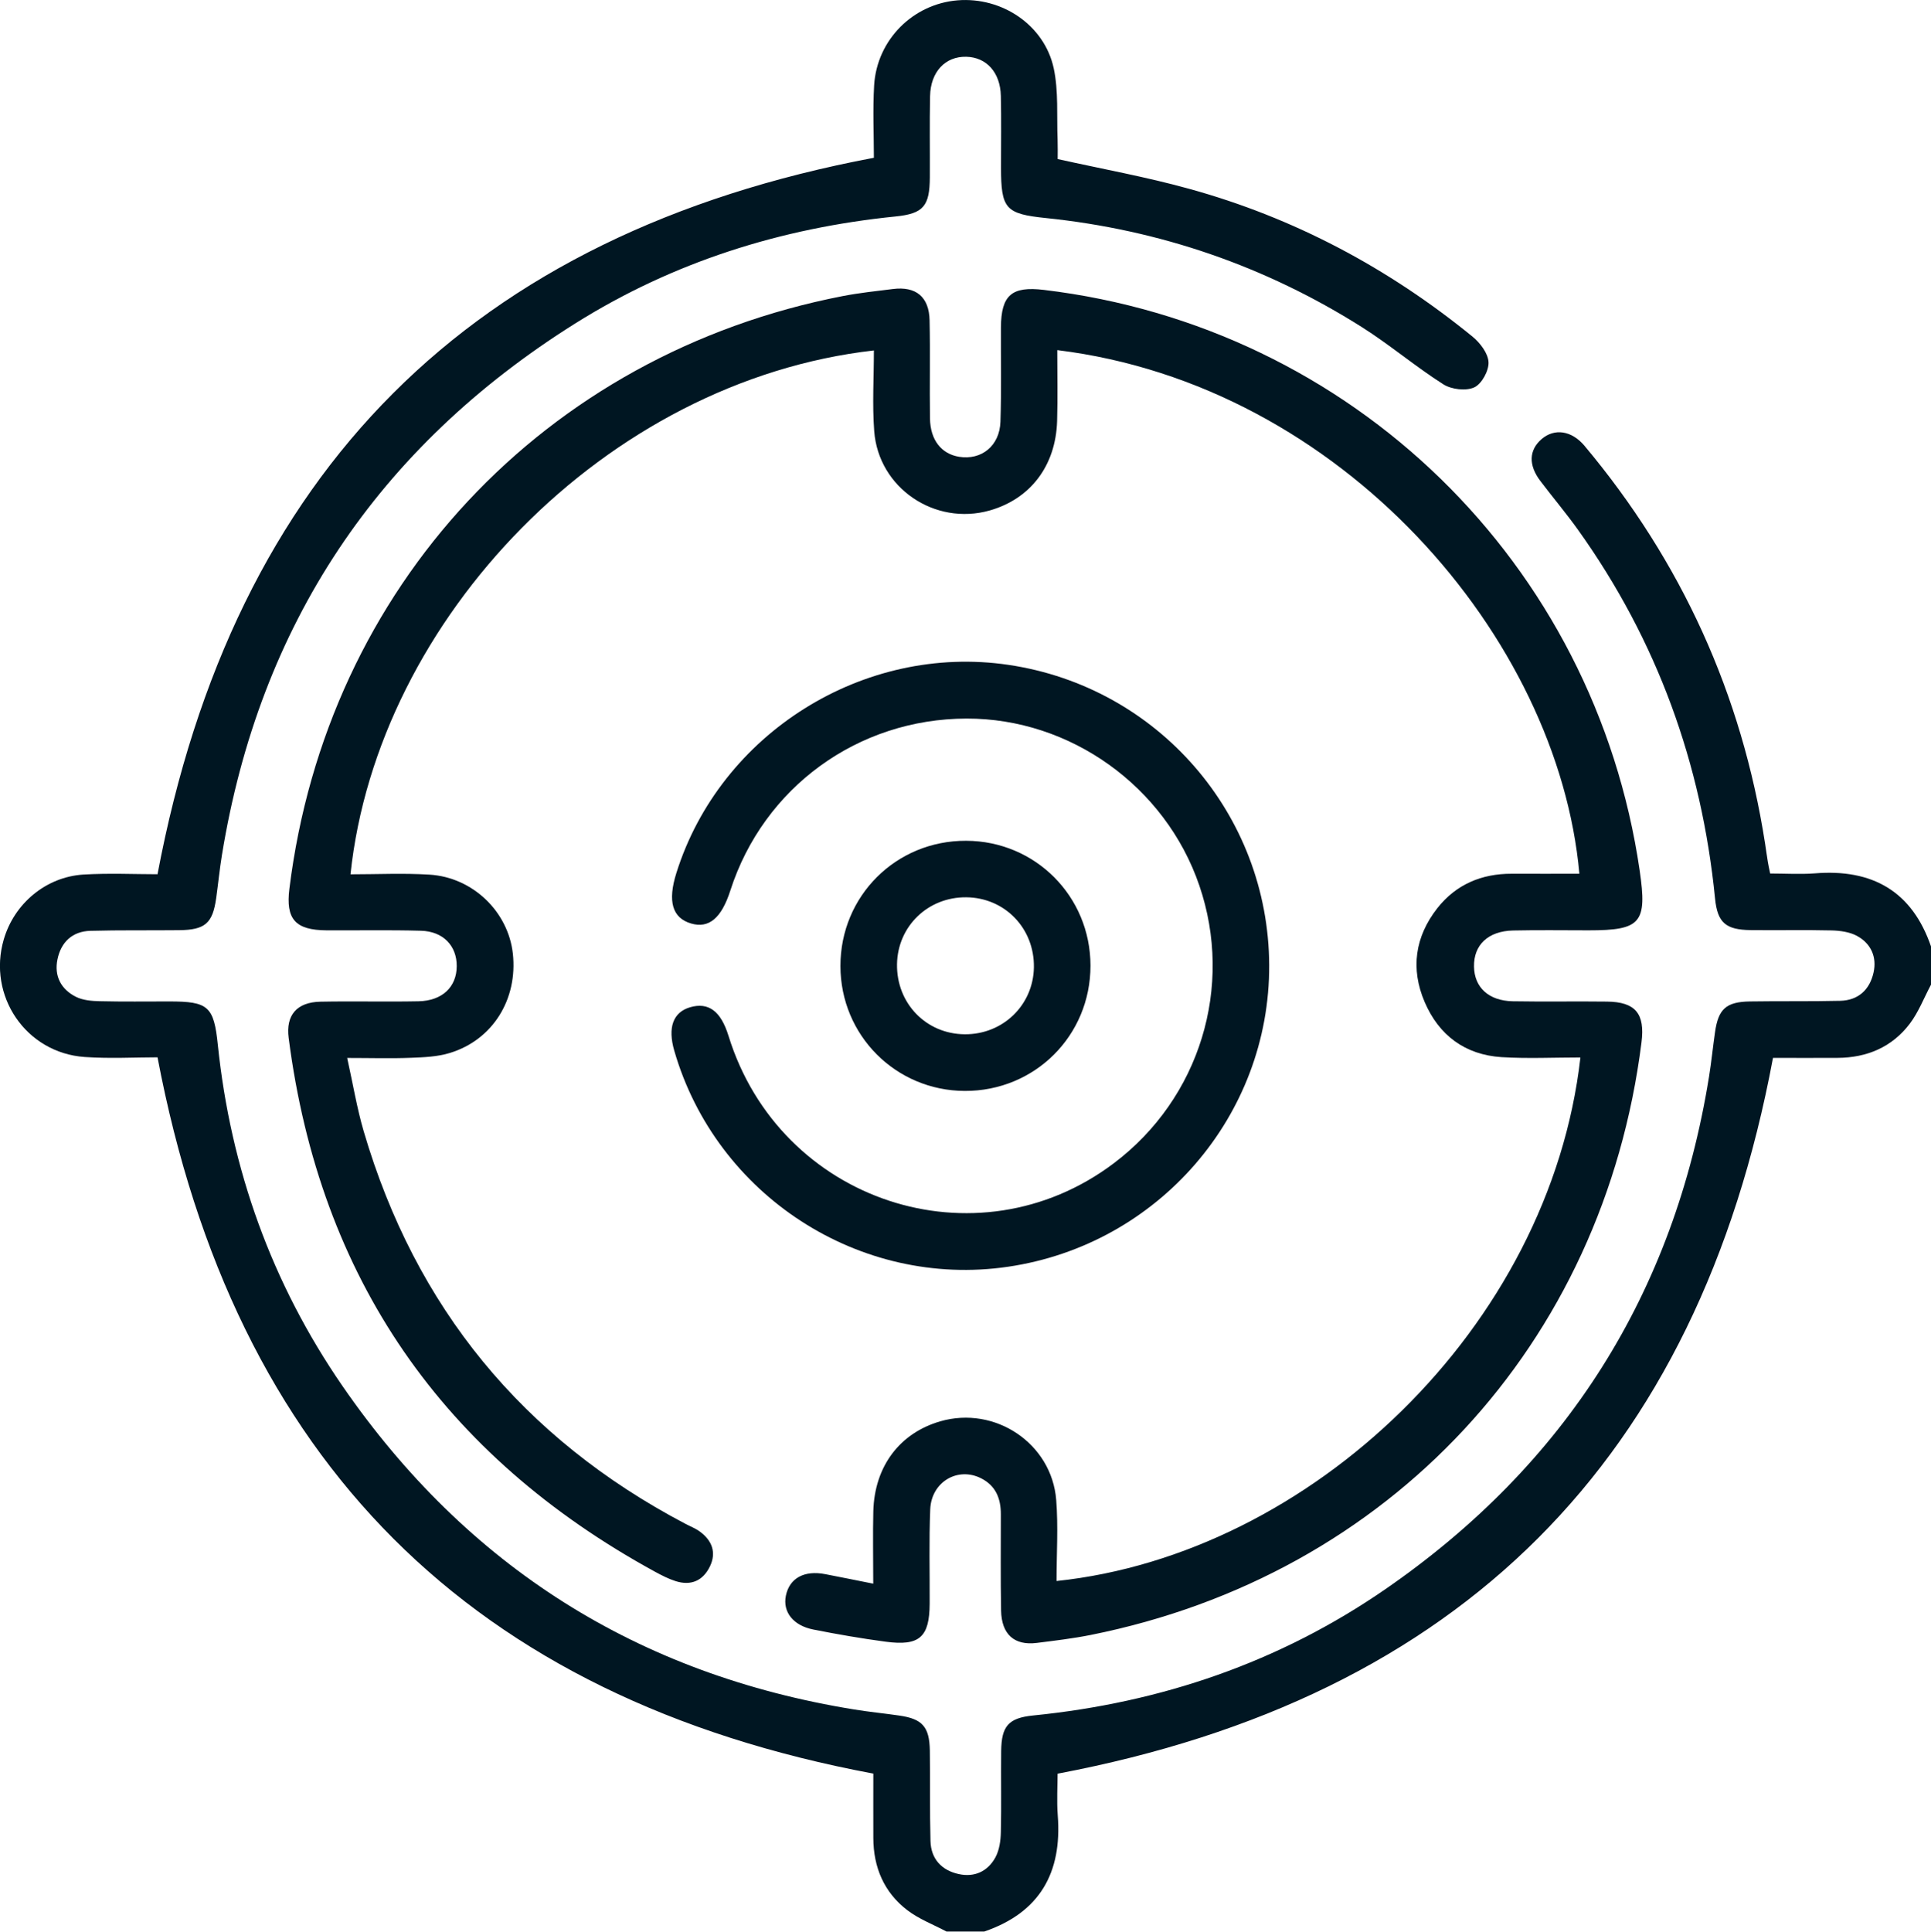
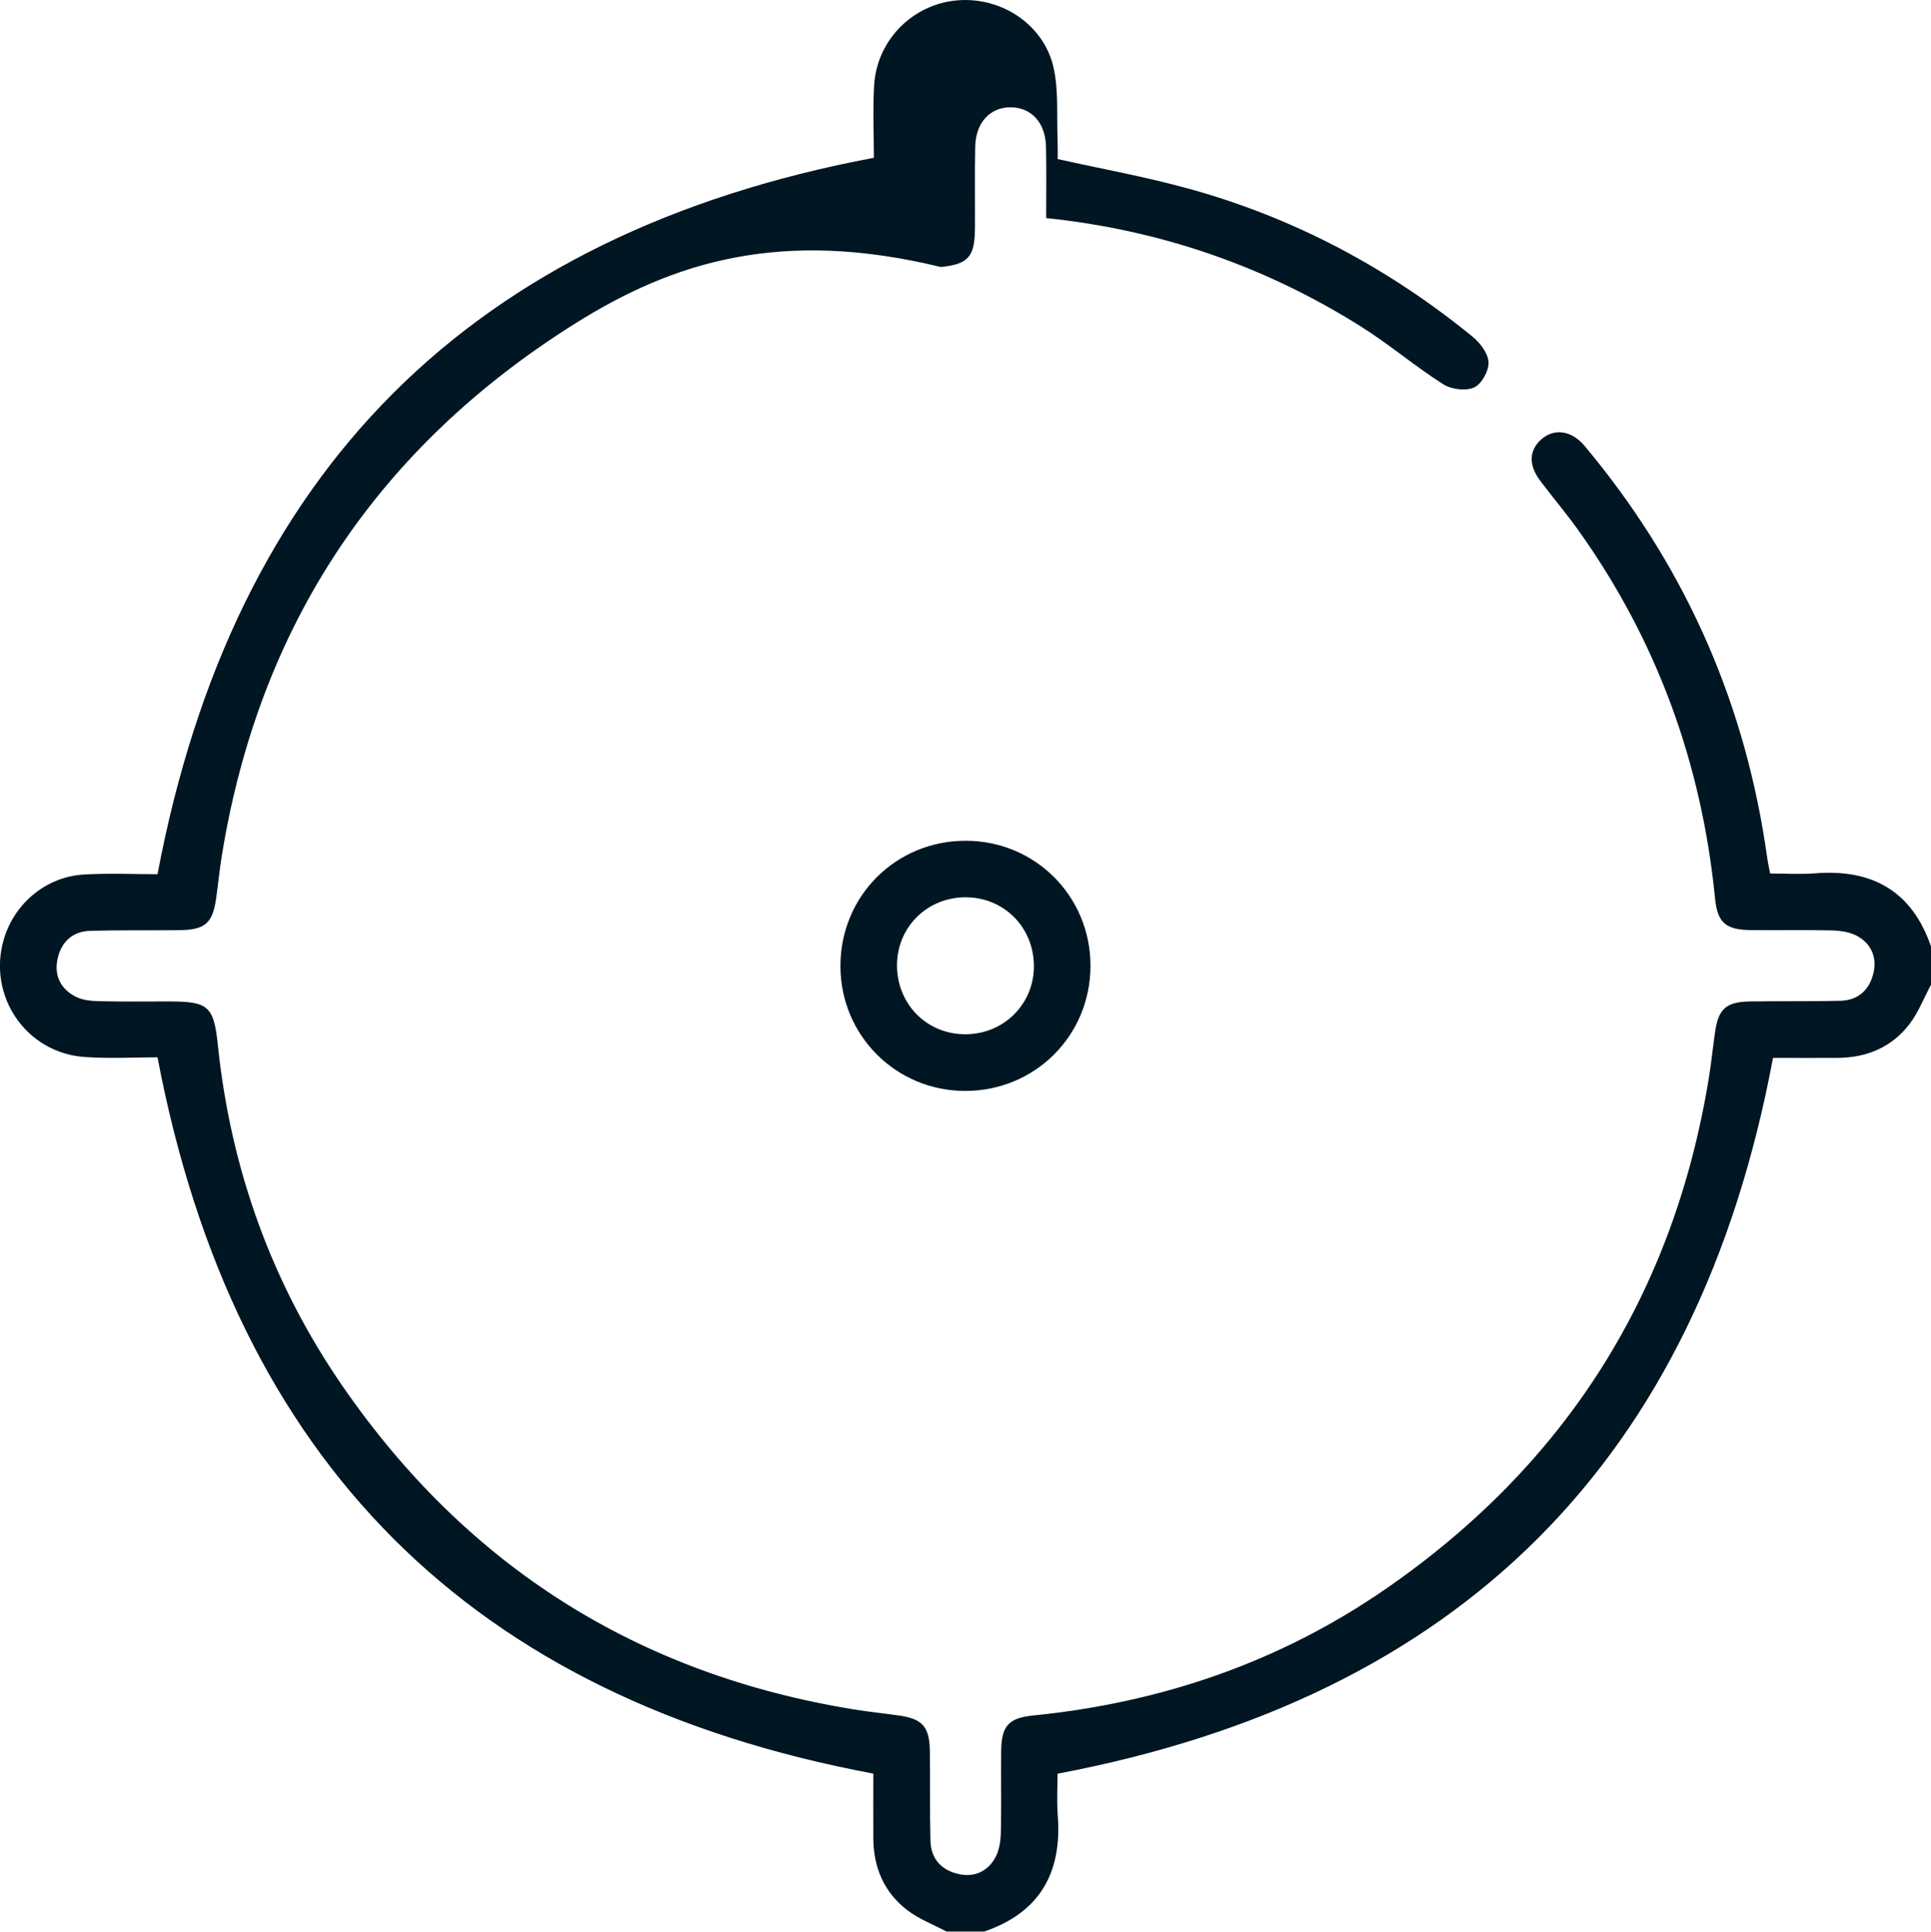
<svg xmlns="http://www.w3.org/2000/svg" version="1.1" x="0px" y="0px" viewBox="0 0 239.55 239.6" style="enable-background:new 0 0 239.55 239.6;" xml:space="preserve">
  <style type="text/css">
	.st0{fill:#001622;}
</style>
  <g id="íconos">
    <g>
-       <path class="st0" d="M239.55,122.14c-0.87,1.63-1.54,3.4-2.64,4.85c-2.21,2.91-5.32,4.21-8.96,4.23c-2.72,0.02-5.44,0-8,0    c-9.33,49.88-38.75,79.33-88.75,88.79c0,1.48-0.12,3.34,0.02,5.18c0.55,7.1-2.23,12.04-9.12,14.4c-1.56,0-3.12,0-4.68,0    c-1.63-0.87-3.41-1.54-4.85-2.64c-2.9-2.21-4.22-5.32-4.23-8.97c-0.01-2.72,0-5.45,0-7.98c-49.83-9.33-79.27-38.71-88.8-88.85    c-2.72,0-5.9,0.18-9.04-0.04c-7.29-0.51-12.08-7.59-10.03-14.59c1.3-4.44,5.22-7.75,9.88-8.04c3.17-0.19,6.37-0.04,9.19-0.04    C28.99,58.42,58.4,29,108.41,19.57c0-2.76-0.15-5.88,0.03-8.98c0.34-5.65,4.82-10.1,10.36-10.55c5.49-0.44,10.76,3.06,11.92,8.43    c0.61,2.85,0.36,5.89,0.48,8.84c0.03,0.85,0.01,1.7,0.01,2.42c5.58,1.24,11.01,2.22,16.31,3.69c13.01,3.59,24.71,9.82,35.16,18.34    c0.94,0.77,1.93,2.07,1.98,3.17c0.05,1.06-0.85,2.7-1.77,3.12c-1.03,0.47-2.82,0.26-3.82-0.37c-3.48-2.21-6.65-4.91-10.13-7.11    c-11.98-7.56-25.06-12.06-39.16-13.52c-5.06-0.52-5.59-1.14-5.6-6.27c0-2.96,0.05-5.93-0.02-8.89c-0.07-2.92-1.79-4.79-4.29-4.85    c-2.6-0.06-4.43,1.86-4.49,4.89c-0.07,3.35-0.01,6.71-0.03,10.06c-0.02,3.54-0.76,4.51-4.24,4.86    C96.86,28.29,83.5,32.5,71.36,40.12c-24.49,15.37-39.17,37.35-43.83,65.94c-0.29,1.77-0.46,3.55-0.71,5.33    c-0.44,3.14-1.37,3.96-4.62,3.99c-3.66,0.04-7.33-0.02-10.99,0.08c-2.23,0.06-3.64,1.4-4.08,3.53c-0.43,2.06,0.43,3.73,2.3,4.66    c0.86,0.43,1.95,0.52,2.94,0.54c2.88,0.07,5.77,0.03,8.65,0.03c4.8,0,5.51,0.59,6,5.37c1.6,15.42,6.69,29.6,15.47,42.34    c15.44,22.38,36.64,35.78,63.52,40.12c1.84,0.3,3.71,0.48,5.56,0.75c2.85,0.41,3.73,1.39,3.78,4.33    c0.06,3.74-0.02,7.49,0.08,11.23c0.06,2.23,1.39,3.64,3.51,4.1c1.95,0.43,3.61-0.34,4.55-2.08c0.49-0.91,0.65-2.08,0.67-3.13    c0.08-3.35,0-6.71,0.04-10.06c0.04-3.06,0.88-4.09,3.95-4.4c15.89-1.59,30.58-6.6,43.73-15.68    c22.37-15.45,35.79-36.64,40.13-63.53c0.3-1.84,0.48-3.71,0.75-5.56c0.41-2.87,1.38-3.75,4.31-3.8c3.74-0.06,7.49,0.01,11.23-0.08    c2.23-0.06,3.64-1.37,4.12-3.49c0.44-1.95-0.32-3.62-2.05-4.56c-0.9-0.49-2.07-0.65-3.13-0.68c-3.35-0.08-6.7,0-10.06-0.04    c-3.07-0.04-4.12-0.89-4.42-3.93c-1.66-16.72-7.19-31.99-16.96-45.67c-1.49-2.09-3.16-4.06-4.71-6.11    c-1.5-1.97-1.42-3.84,0.16-5.2c1.58-1.36,3.71-1.07,5.31,0.83c12.04,14.37,19.53,30.82,22.41,49.36c0.12,0.77,0.22,1.54,0.35,2.31    c0.06,0.38,0.15,0.76,0.28,1.39c1.86,0,3.72,0.12,5.56-0.02c7.11-0.57,12.05,2.21,14.41,9.12    C239.55,119.02,239.55,120.58,239.55,122.14z" />
-       <path class="st0" d="M43.48,108.45c3.29,0,6.56-0.16,9.8,0.04c5.38,0.33,9.76,4.6,10.34,9.78c0.63,5.67-2.48,10.71-7.81,12.34    c-1.53,0.47-3.21,0.54-4.84,0.6c-2.48,0.1-4.96,0.02-7.9,0.02c0.72,3.25,1.21,6.23,2.05,9.1C51.54,162.18,64.85,178.4,85,189    c0.62,0.33,1.29,0.58,1.85,1c1.48,1.1,2.05,2.57,1.22,4.3c-0.87,1.79-2.36,2.43-4.27,1.82c-0.88-0.28-1.73-0.72-2.54-1.16    c-26.33-14.39-41.6-36.39-45.45-66.21c-0.37-2.84,1.01-4.44,3.95-4.5c4.05-0.08,8.11,0.03,12.16-0.05    c2.95-0.06,4.73-1.78,4.74-4.36c0.01-2.52-1.68-4.32-4.45-4.39c-3.9-0.11-7.8-0.03-11.7-0.05c-3.88-0.03-5.08-1.38-4.61-5.16    c4.63-37.42,31.59-66.31,68.63-73.51c2.06-0.4,4.16-0.62,6.24-0.88c2.86-0.36,4.49,0.97,4.55,3.89c0.09,4.05-0.01,8.11,0.05,12.17    c0.04,2.68,1.42,4.39,3.6,4.75c2.78,0.45,5.04-1.34,5.14-4.35c0.13-3.9,0.04-7.8,0.06-11.7c0.03-4,1.33-5.13,5.33-4.65    c38.27,4.58,68.34,33.88,73.91,72.01c0.95,6.52,0.17,7.43-6.34,7.43c-3.12,0-6.24-0.05-9.36,0.02c-3.1,0.07-4.9,1.79-4.85,4.48    c0.04,2.58,1.82,4.24,4.8,4.3c3.9,0.07,7.8-0.01,11.7,0.04c3.53,0.04,4.72,1.49,4.28,5.03c-4.71,37.52-31.24,66.1-68.32,73.53    c-2.21,0.44-4.46,0.71-6.7,0.99c-2.79,0.35-4.38-1.06-4.43-4.03c-0.07-3.98-0.03-7.95-0.03-11.93c0-1.93-0.61-3.52-2.43-4.45    c-2.89-1.48-6.18,0.41-6.33,3.83c-0.16,3.89-0.05,7.8-0.07,11.7c-0.02,4.17-1.26,5.29-5.45,4.73c-3.01-0.4-6-0.92-8.98-1.51    c-2.52-0.5-3.81-2.19-3.41-4.19c0.44-2.18,2.27-3.19,4.89-2.68c1.82,0.35,3.64,0.72,5.95,1.18c0-3.18-0.06-6.09,0.01-9    c0.15-5.55,3.27-9.68,8.31-11.14c6.78-1.96,13.83,2.73,14.38,9.77c0.26,3.32,0.04,6.67,0.04,10.04    c31.49-3.31,61.18-31.47,64.99-64.94c-3.28,0-6.54,0.16-9.78-0.04c-4.52-0.29-7.76-2.69-9.54-6.83c-1.78-4.14-1.2-8.12,1.58-11.66    c2.32-2.94,5.48-4.27,9.21-4.26c2.79,0.01,5.59,0,8.4,0c-2.62-29.25-29.42-60.61-64.77-64.95c0,2.96,0.07,5.88-0.02,8.8    c-0.17,5.55-3.31,9.65-8.36,11.09c-6.8,1.93-13.8-2.78-14.33-9.84c-0.25-3.31-0.04-6.65-0.04-10.01    C75.2,47.24,46.83,76.7,43.48,108.45z" />
-       <path class="st0" d="M157.45,119.71c0.08,18.7-13.77,34.69-32.41,37.42c-18.38,2.7-36.19-8.83-41.39-26.79    c-0.84-2.89-0.15-4.78,1.96-5.4c2.28-0.66,3.81,0.47,4.76,3.53c6.36,20.61,30.77,28.68,47.82,15.81    c10.65-8.04,14.9-21.9,10.58-34.48c-4.21-12.26-15.99-20.7-28.87-20.67c-13.49,0.03-25.18,8.54-29.3,21.34    c-1.1,3.42-2.66,4.73-4.87,4.08c-2.33-0.68-2.93-2.75-1.82-6.27c5.44-17.32,23.24-28.47,41.2-25.81    C143.65,85.21,157.36,101.01,157.45,119.71z" />
+       <path class="st0" d="M239.55,122.14c-0.87,1.63-1.54,3.4-2.64,4.85c-2.21,2.91-5.32,4.21-8.96,4.23c-2.72,0.02-5.44,0-8,0    c-9.33,49.88-38.75,79.33-88.75,88.79c0,1.48-0.12,3.34,0.02,5.18c0.55,7.1-2.23,12.04-9.12,14.4c-1.56,0-3.12,0-4.68,0    c-1.63-0.87-3.41-1.54-4.85-2.64c-2.9-2.21-4.22-5.32-4.23-8.97c-0.01-2.72,0-5.45,0-7.98c-49.83-9.33-79.27-38.71-88.8-88.85    c-2.72,0-5.9,0.18-9.04-0.04c-7.29-0.51-12.08-7.59-10.03-14.59c1.3-4.44,5.22-7.75,9.88-8.04c3.17-0.19,6.37-0.04,9.19-0.04    C28.99,58.42,58.4,29,108.41,19.57c0-2.76-0.15-5.88,0.03-8.98c0.34-5.65,4.82-10.1,10.36-10.55c5.49-0.44,10.76,3.06,11.92,8.43    c0.61,2.85,0.36,5.89,0.48,8.84c0.03,0.85,0.01,1.7,0.01,2.42c5.58,1.24,11.01,2.22,16.31,3.69c13.01,3.59,24.71,9.82,35.16,18.34    c0.94,0.77,1.93,2.07,1.98,3.17c0.05,1.06-0.85,2.7-1.77,3.12c-1.03,0.47-2.82,0.26-3.82-0.37c-3.48-2.21-6.65-4.91-10.13-7.11    c-11.98-7.56-25.06-12.06-39.16-13.52c0-2.96,0.05-5.93-0.02-8.89c-0.07-2.92-1.79-4.79-4.29-4.85    c-2.6-0.06-4.43,1.86-4.49,4.89c-0.07,3.35-0.01,6.71-0.03,10.06c-0.02,3.54-0.76,4.51-4.24,4.86    C96.86,28.29,83.5,32.5,71.36,40.12c-24.49,15.37-39.17,37.35-43.83,65.94c-0.29,1.77-0.46,3.55-0.71,5.33    c-0.44,3.14-1.37,3.96-4.62,3.99c-3.66,0.04-7.33-0.02-10.99,0.08c-2.23,0.06-3.64,1.4-4.08,3.53c-0.43,2.06,0.43,3.73,2.3,4.66    c0.86,0.43,1.95,0.52,2.94,0.54c2.88,0.07,5.77,0.03,8.65,0.03c4.8,0,5.51,0.59,6,5.37c1.6,15.42,6.69,29.6,15.47,42.34    c15.44,22.38,36.64,35.78,63.52,40.12c1.84,0.3,3.71,0.48,5.56,0.75c2.85,0.41,3.73,1.39,3.78,4.33    c0.06,3.74-0.02,7.49,0.08,11.23c0.06,2.23,1.39,3.64,3.51,4.1c1.95,0.43,3.61-0.34,4.55-2.08c0.49-0.91,0.65-2.08,0.67-3.13    c0.08-3.35,0-6.71,0.04-10.06c0.04-3.06,0.88-4.09,3.95-4.4c15.89-1.59,30.58-6.6,43.73-15.68    c22.37-15.45,35.79-36.64,40.13-63.53c0.3-1.84,0.48-3.71,0.75-5.56c0.41-2.87,1.38-3.75,4.31-3.8c3.74-0.06,7.49,0.01,11.23-0.08    c2.23-0.06,3.64-1.37,4.12-3.49c0.44-1.95-0.32-3.62-2.05-4.56c-0.9-0.49-2.07-0.65-3.13-0.68c-3.35-0.08-6.7,0-10.06-0.04    c-3.07-0.04-4.12-0.89-4.42-3.93c-1.66-16.72-7.19-31.99-16.96-45.67c-1.49-2.09-3.16-4.06-4.71-6.11    c-1.5-1.97-1.42-3.84,0.16-5.2c1.58-1.36,3.71-1.07,5.31,0.83c12.04,14.37,19.53,30.82,22.41,49.36c0.12,0.77,0.22,1.54,0.35,2.31    c0.06,0.38,0.15,0.76,0.28,1.39c1.86,0,3.72,0.12,5.56-0.02c7.11-0.57,12.05,2.21,14.41,9.12    C239.55,119.02,239.55,120.58,239.55,122.14z" />
      <path class="st0" d="M135.28,119.77c0.01,8.69-6.9,15.58-15.6,15.55c-8.57-0.04-15.41-6.9-15.42-15.49    c-0.01-8.69,6.9-15.58,15.6-15.54C128.44,104.32,135.27,111.18,135.28,119.77z M119.86,111.3c-4.74-0.04-8.5,3.59-8.58,8.29    c-0.08,4.85,3.6,8.67,8.4,8.7c4.73,0.04,8.5-3.61,8.58-8.29C128.34,115.16,124.66,111.34,119.86,111.3z" />
    </g>
  </g>
  <g id="denominaciones">
</g>
</svg>